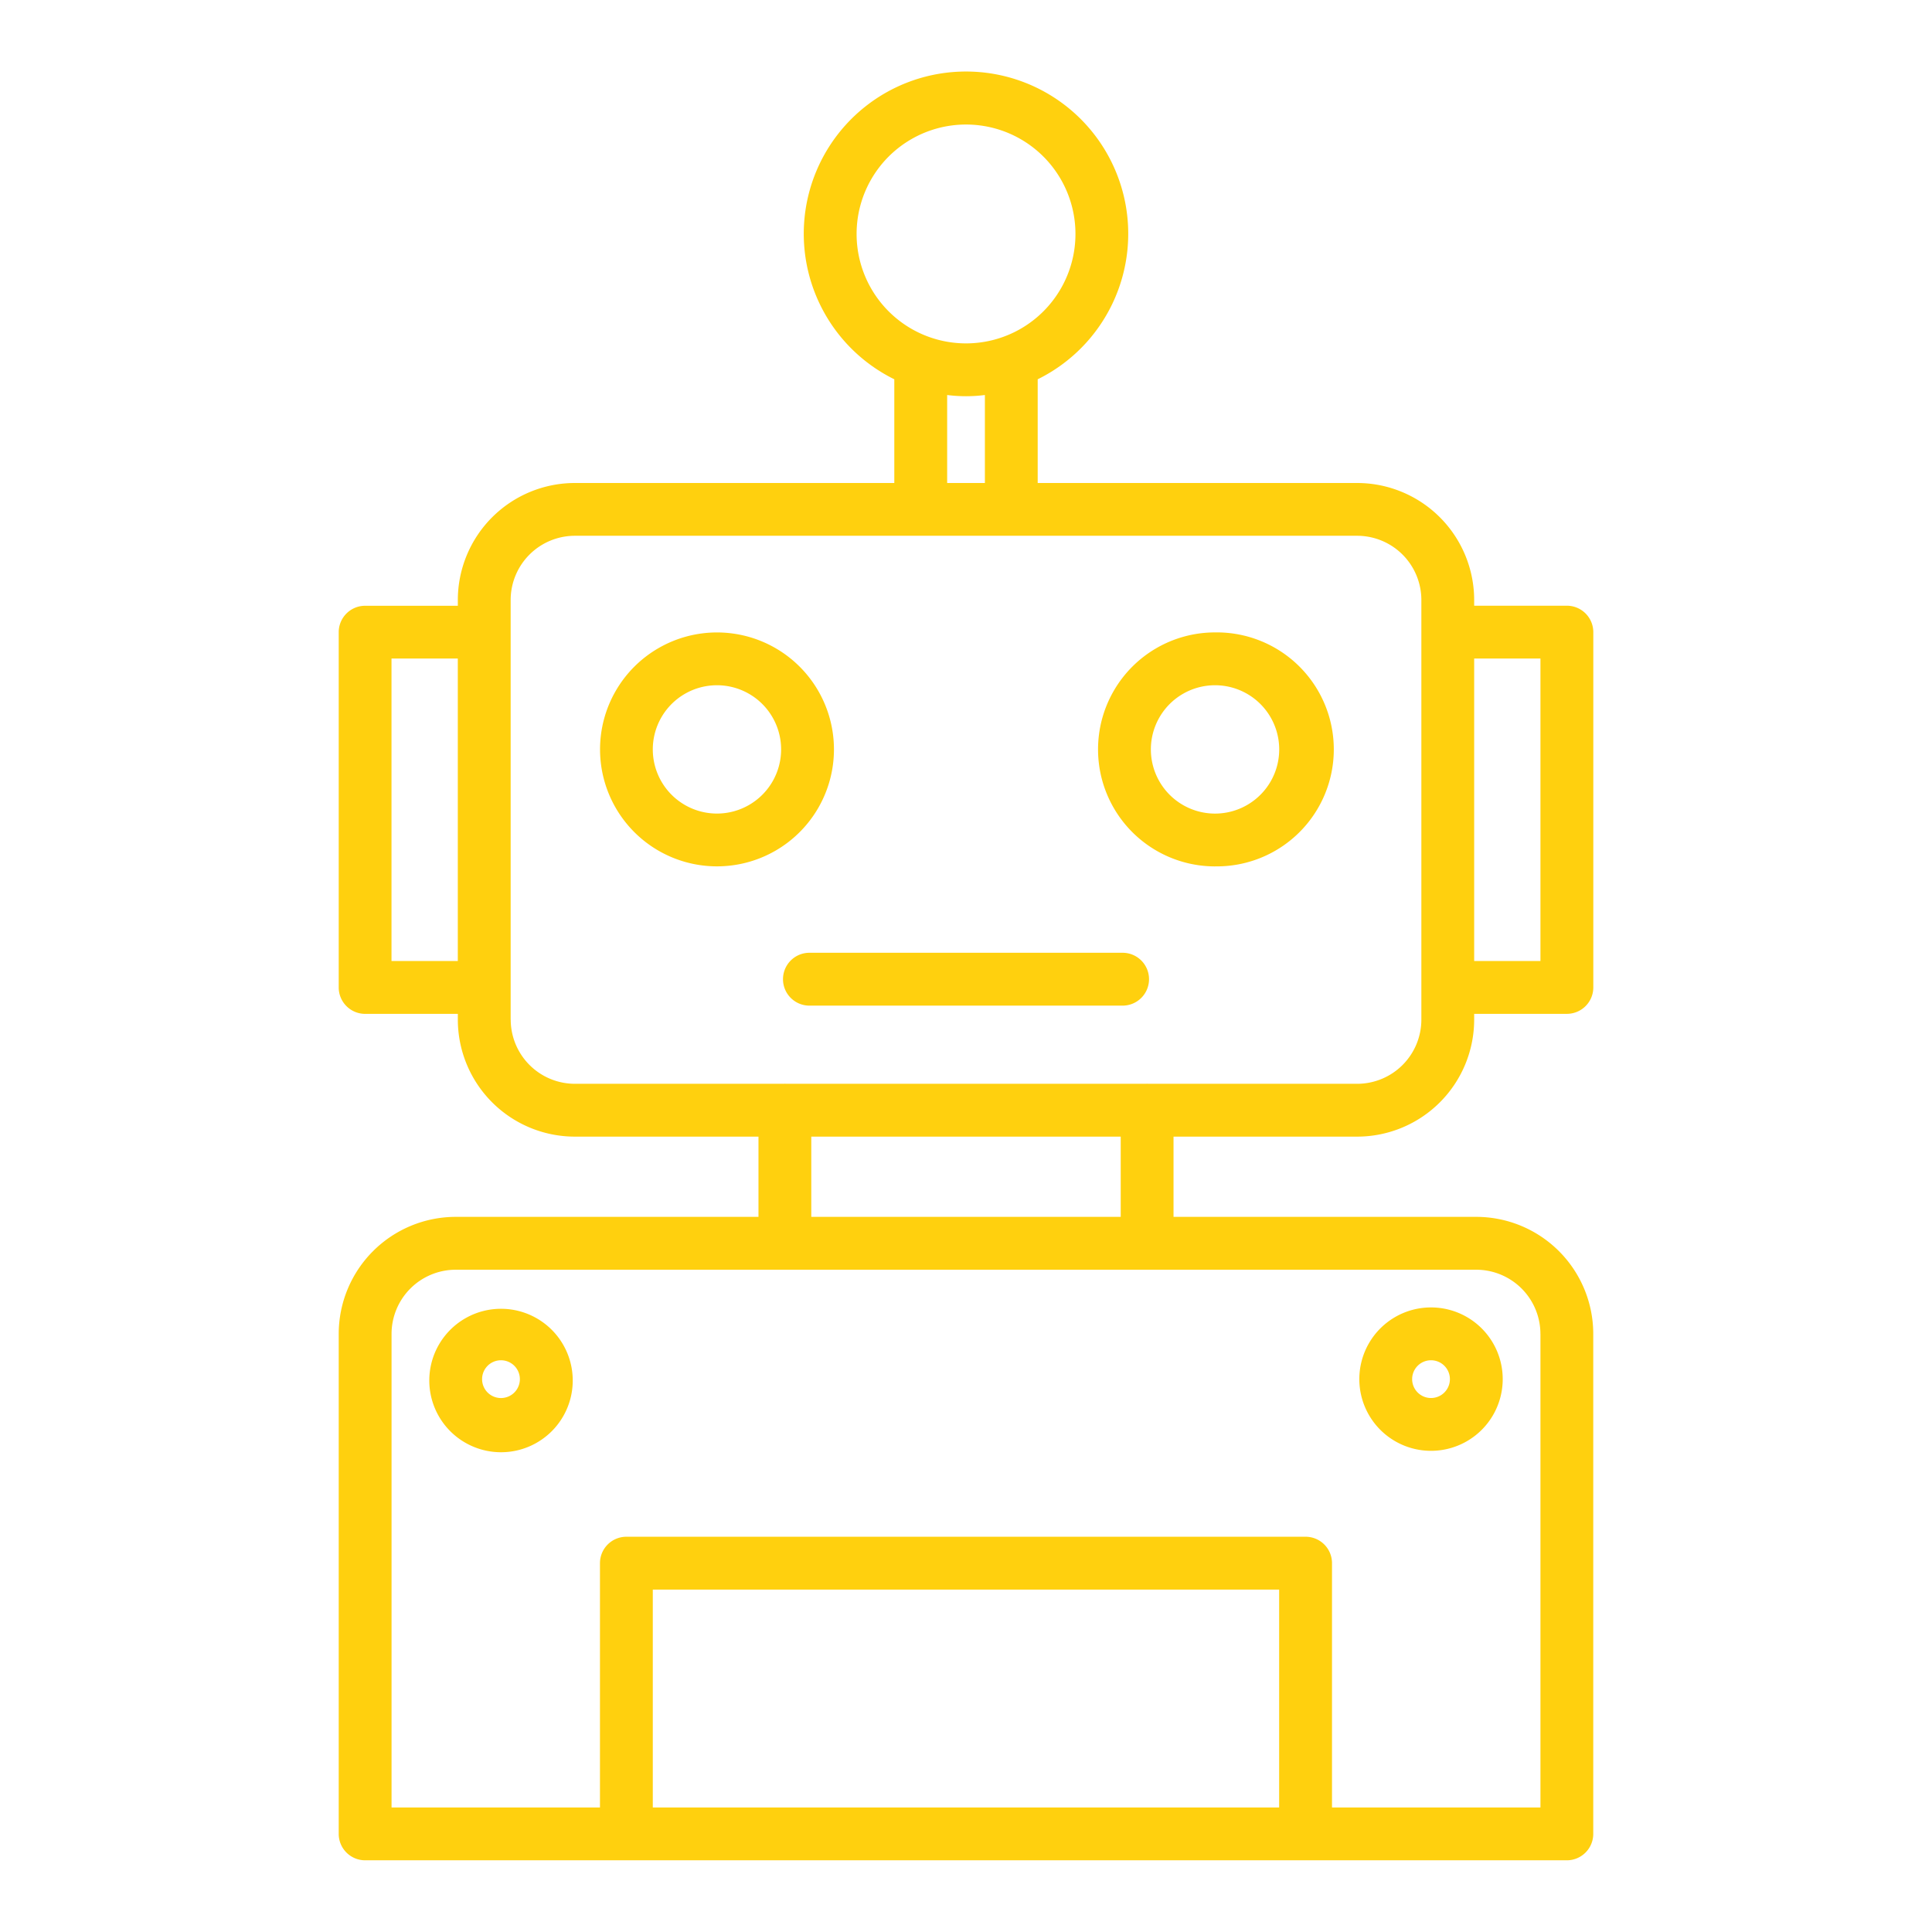
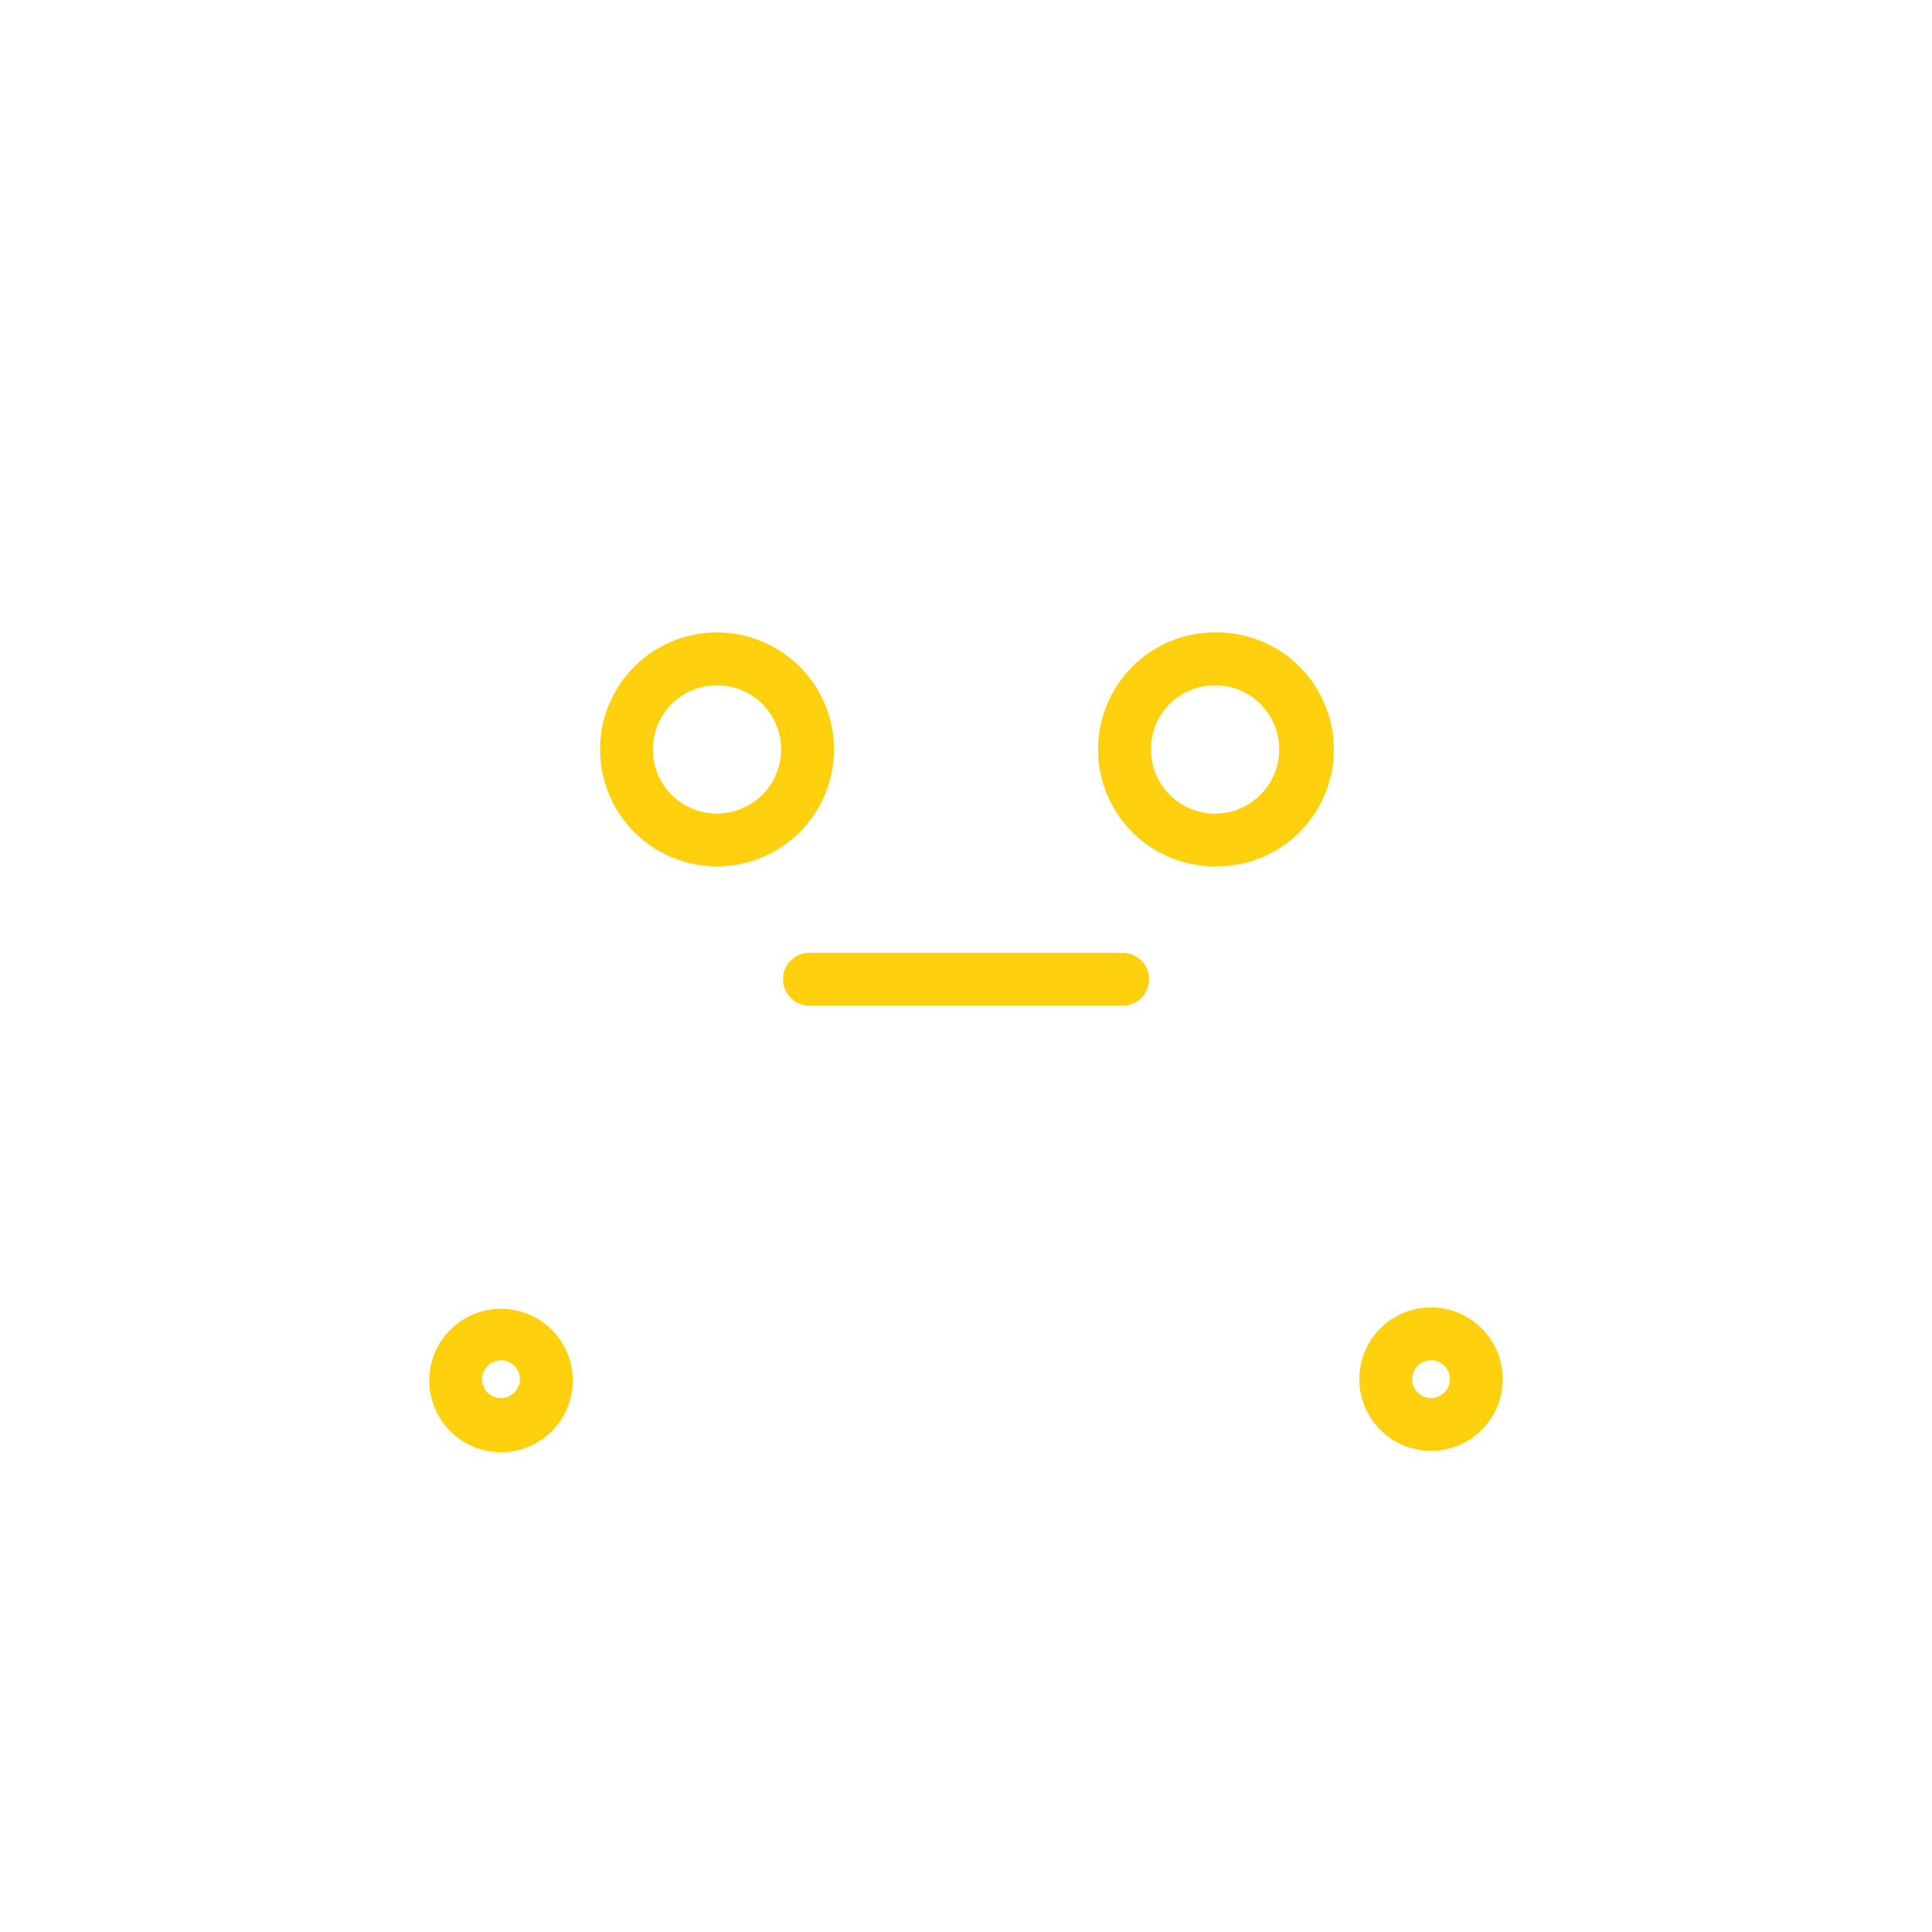
<svg xmlns="http://www.w3.org/2000/svg" width="72" height="72" fill="none">
-   <path fill="#FFD00E" d="M50.578 42.359a4.364 4.364 0 0 0 4.36-4.36v-.216h3.455a.985.985 0 0 0 .985-.984V23.557a.986.986 0 0 0-.985-.984h-3.455v-.215A4.364 4.364 0 0 0 50.578 18H38.672v-3.865a6.046 6.046 0 1 0-5.344 0V18H21.422a4.364 4.364 0 0 0-4.36 4.36v.215h-3.455a.985.985 0 0 0-.984.984V36.8a.985.985 0 0 0 .984.984h3.455V38a4.364 4.364 0 0 0 4.36 4.359h6.844v2.99H16.983a4.364 4.364 0 0 0-4.36 4.36v18.635a.985.985 0 0 0 .985.984h44.784a.985.985 0 0 0 .984-.984V49.709a4.364 4.364 0 0 0-4.359-4.36H43.734v-2.99h6.844Zm6.83-17.817v11.272h-2.47V24.542h2.47ZM31.923 8.719a4.078 4.078 0 1 1 8.156 0 4.078 4.078 0 0 1-8.156 0Zm3.375 6.002c.467.06.94.06 1.406 0V18h-1.406V14.72ZM14.59 35.814V24.542h2.471v11.272h-2.47ZM19.031 38V22.358a2.394 2.394 0 0 1 2.39-2.391H50.579a2.394 2.394 0 0 1 2.391 2.39V38a2.393 2.393 0 0 1-2.39 2.39h-7.802c-.009 0-.017-.003-.027-.003-.01 0-.018 0-.027.003H29.28c-.009 0-.017-.003-.027-.003-.01 0-.018 0-.027.003h-7.803a2.394 2.394 0 0 1-2.39-2.39Zm28.64 29.36H24.328v-8.121H47.67v8.12Zm9.737-17.651v17.65H49.64v-9.105a.984.984 0 0 0-.984-.984H23.343a.985.985 0 0 0-.984.984v9.105h-7.767V49.71a2.394 2.394 0 0 1 2.391-2.391h38.034a2.394 2.394 0 0 1 2.39 2.39Zm-15.642-4.36H30.234v-2.99h11.532v2.99Z" />
  <path fill="#FFD00E" d="M31.079 27.927a4.358 4.358 0 1 0-8.717.002 4.358 4.358 0 0 0 8.717-.002Zm-4.36 2.392a2.39 2.39 0 1 1 0-4.782 2.39 2.39 0 0 1 0 4.782ZM45.281 32.287a4.36 4.36 0 1 0 0-8.719 4.36 4.36 0 0 0 0 8.72Zm0-6.75a2.391 2.391 0 1 1 0 4.783 2.391 2.391 0 0 1 0-4.783ZM29.18 36.492a.985.985 0 0 0 .984.985h11.672a.984.984 0 1 0 0-1.97H30.164a.985.985 0 0 0-.984.985ZM53.33 54.068a2.672 2.672 0 1 0 0-5.344 2.672 2.672 0 0 0 0 5.344Zm0-3.375a.703.703 0 1 1 0 1.407.703.703 0 0 1 0-1.407ZM15.999 51.396a2.673 2.673 0 1 0 5.345 0 2.673 2.673 0 0 0-5.345 0Zm2.671-.703a.704.704 0 1 1 0 1.408.704.704 0 0 1 0-1.408Z" />
</svg>